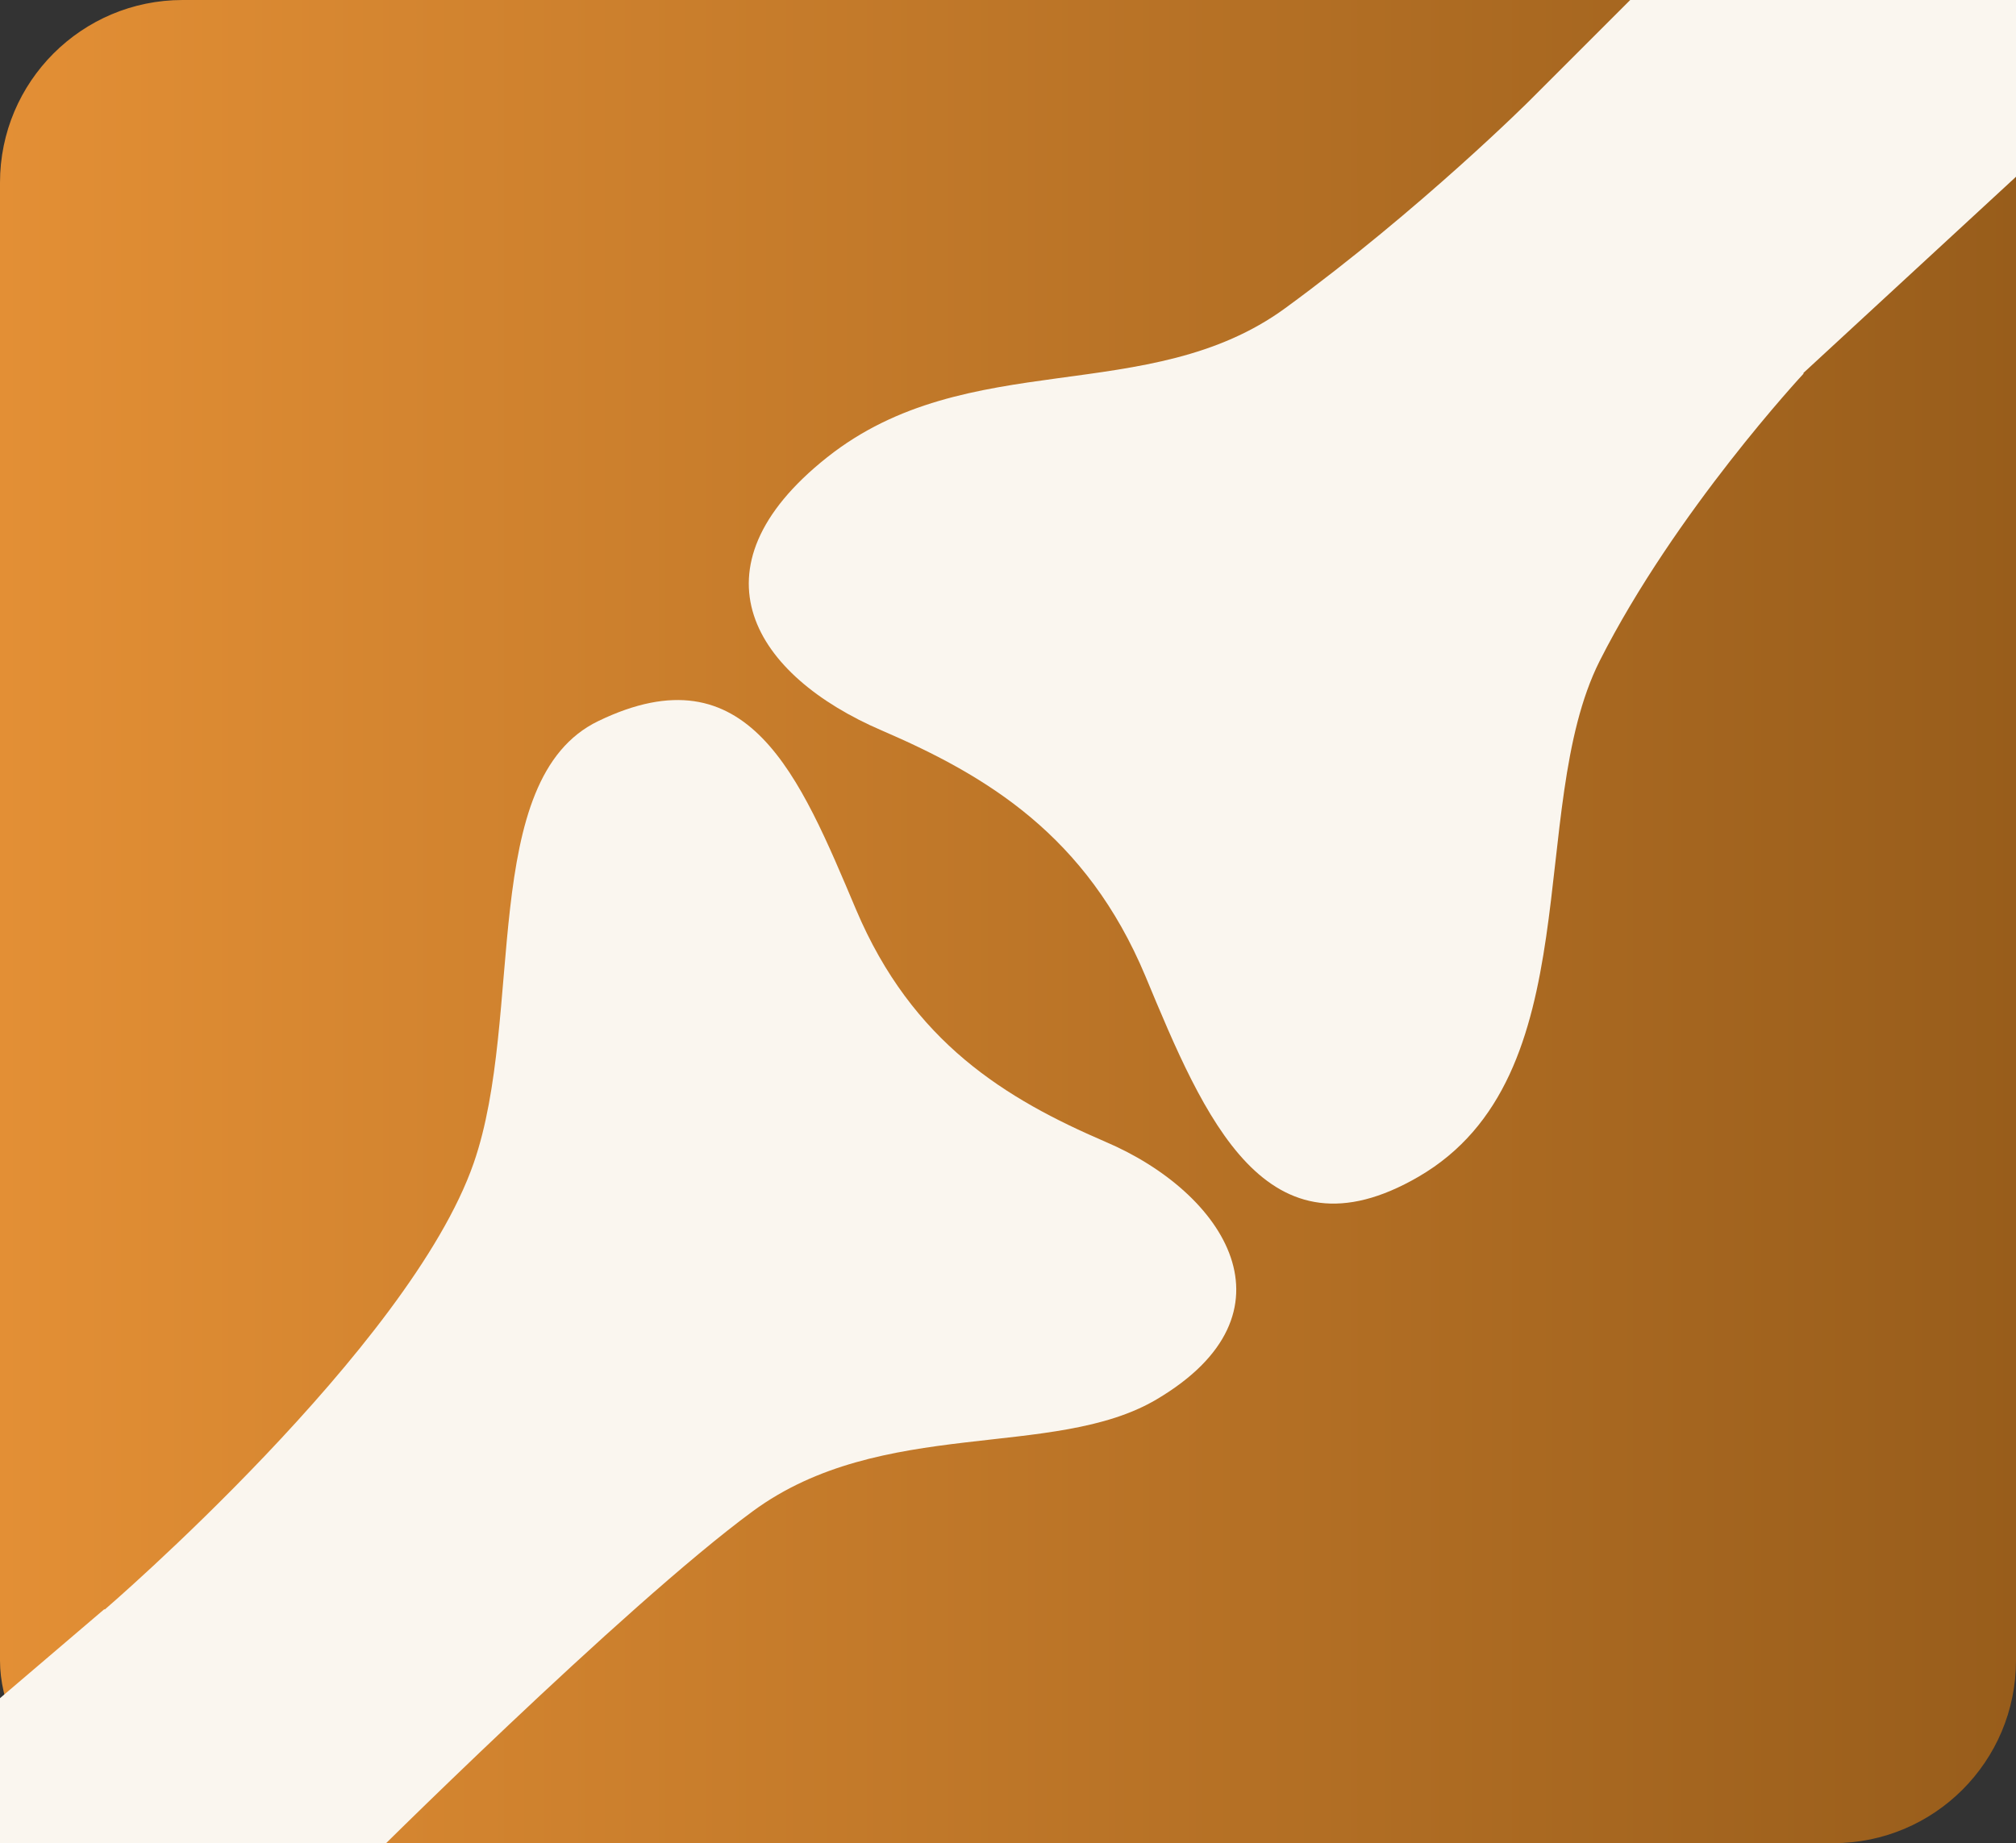
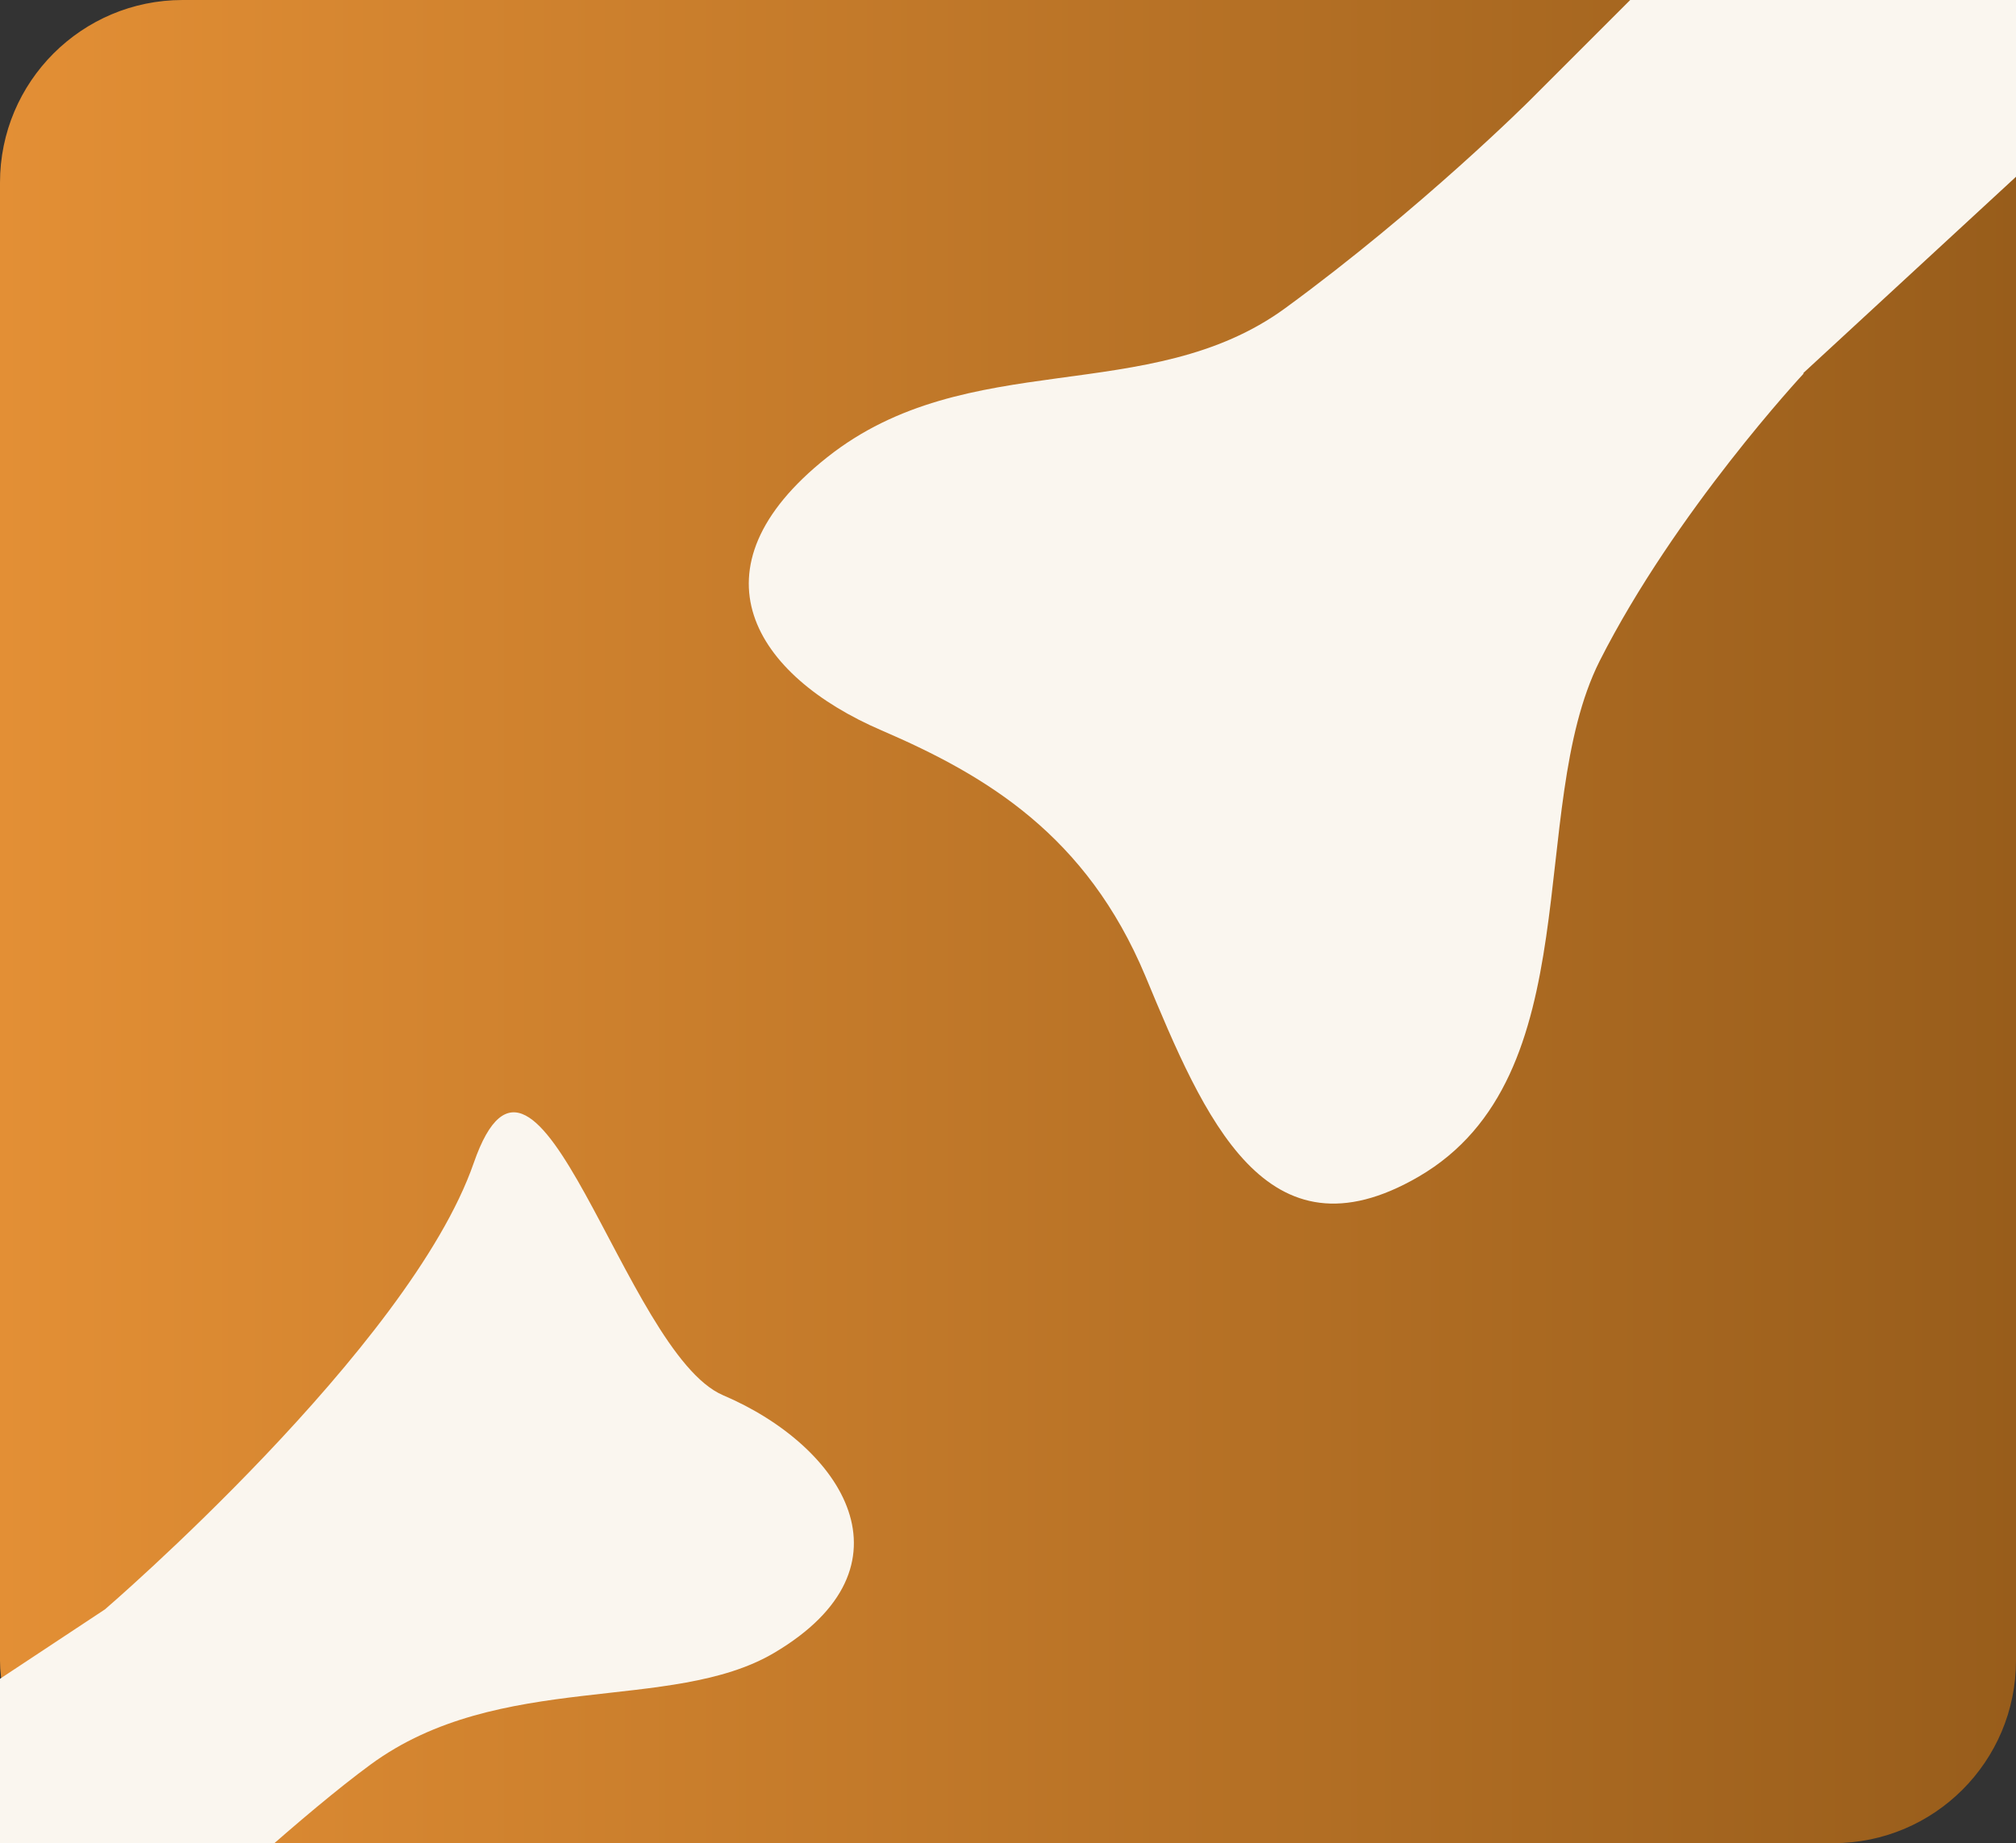
<svg xmlns="http://www.w3.org/2000/svg" version="1.1" viewBox="0 0 23.62 21.6">
  <rect x="0" y="0" width="23.62" height="21.6" fill="#333333" stroke="none" />
  <defs>
    <style>
      .st0 {
        stroke: #231815;
      }

      .st0, .st1 {
        fill: none;
        stroke-miterlimit: 10;
        stroke-width: .5px;
      }

      .st2 {
        fill: #faf6ef;
      }

      .st3 {
        display: none;
      }

      .st4 {
        fill: url(#_名称未設定グラデーション_209);
      }

      .st1 {
        stroke: #2c1305;
      }
    </style>
    <linearGradient id="_名称未設定グラデーション_209" data-name="名称未設定グラデーション 209" x1="0" y1="10.8" x2="23.62" y2="10.8" gradientUnits="userSpaceOnUse">
      <stop offset="0" stop-color="#e38f35" />
      <stop offset="1" stop-color="#985d1b" />
    </linearGradient>
  </defs>
  <g id="_x31_">
    <g>
      <rect class="st4" width="23.62" height="21.6" rx="2.14" ry="2.14" />
      <g>
-         <path class="st2" d="M1.23,18.86s3.57-3.07,4.32-5.23c.6-1.73.05-4.5,1.46-5.18,1.76-.85,2.36.65,3.02,2.21s1.76,2.22,2.92,2.72c1.41.6,2.31,2.01.6,3.02-1.2.71-3.22.2-4.73,1.31-1.51,1.11-4.58,4.17-4.58,4.17l-7.06,6.68-3.18-3.54,7.22-6.16Z" />
+         <path class="st2" d="M1.23,18.86s3.57-3.07,4.32-5.23s1.76,2.22,2.92,2.72c1.41.6,2.31,2.01.6,3.02-1.2.71-3.22.2-4.73,1.31-1.51,1.11-4.58,4.17-4.58,4.17l-7.06,6.68-3.18-3.54,7.22-6.16Z" />
        <path class="st2" d="M21.13,4.38s-1.5,1.61-2.39,3.37c-.87,1.74-.09,4.86-2.12,6.04-1.79,1.04-2.51-.69-3.2-2.35-.69-1.65-1.86-2.35-3.09-2.88-1.49-.64-2.29-1.89-.64-3.2s3.77-.58,5.37-1.75,2.87-2.44,2.87-2.44l5.32-5.32,3.34,3.48-5.46,5.04Z" />
      </g>
    </g>
  </g>
  <g id="_レイヤー_5" data-name="レイヤー_5" class="st3">
-     <rect class="st0" x="-805.65" y="-1187.11" width="1771.65" height="841.89" />
    <rect class="st0" x="-805.65" y="-243.18" width="1771.65" height="841.89" />
-     <line class="st0" x1="-210.37" y1="602.09" x2="-210.37" y2="638.7" />
    <line class="st0" x1="-224.54" y1="-328.34" x2="-224.54" y2="-290.34" />
    <line class="st1" x1="-224.54" y1="-1228.11" x2="-224.54" y2="-1190.11" />
    <line class="st1" x1="-210.37" y1="-283.19" x2="-210.37" y2="-245.19" />
    <line class="st1" x1="384.91" y1="-277.46" x2="384.91" y2="-245.55" />
    <line class="st1" x1="384.91" y1="602.09" x2="384.91" y2="634" />
    <line class="st1" x1="370.73" y1="-1228.11" x2="370.73" y2="-1190.11" />
    <line class="st1" x1="-224.54" y1="-341.9" x2="-224.54" y2="-303.9" />
    <line class="st1" x1="370.73" y1="-341.9" x2="370.73" y2="-303.9" />
  </g>
</svg>